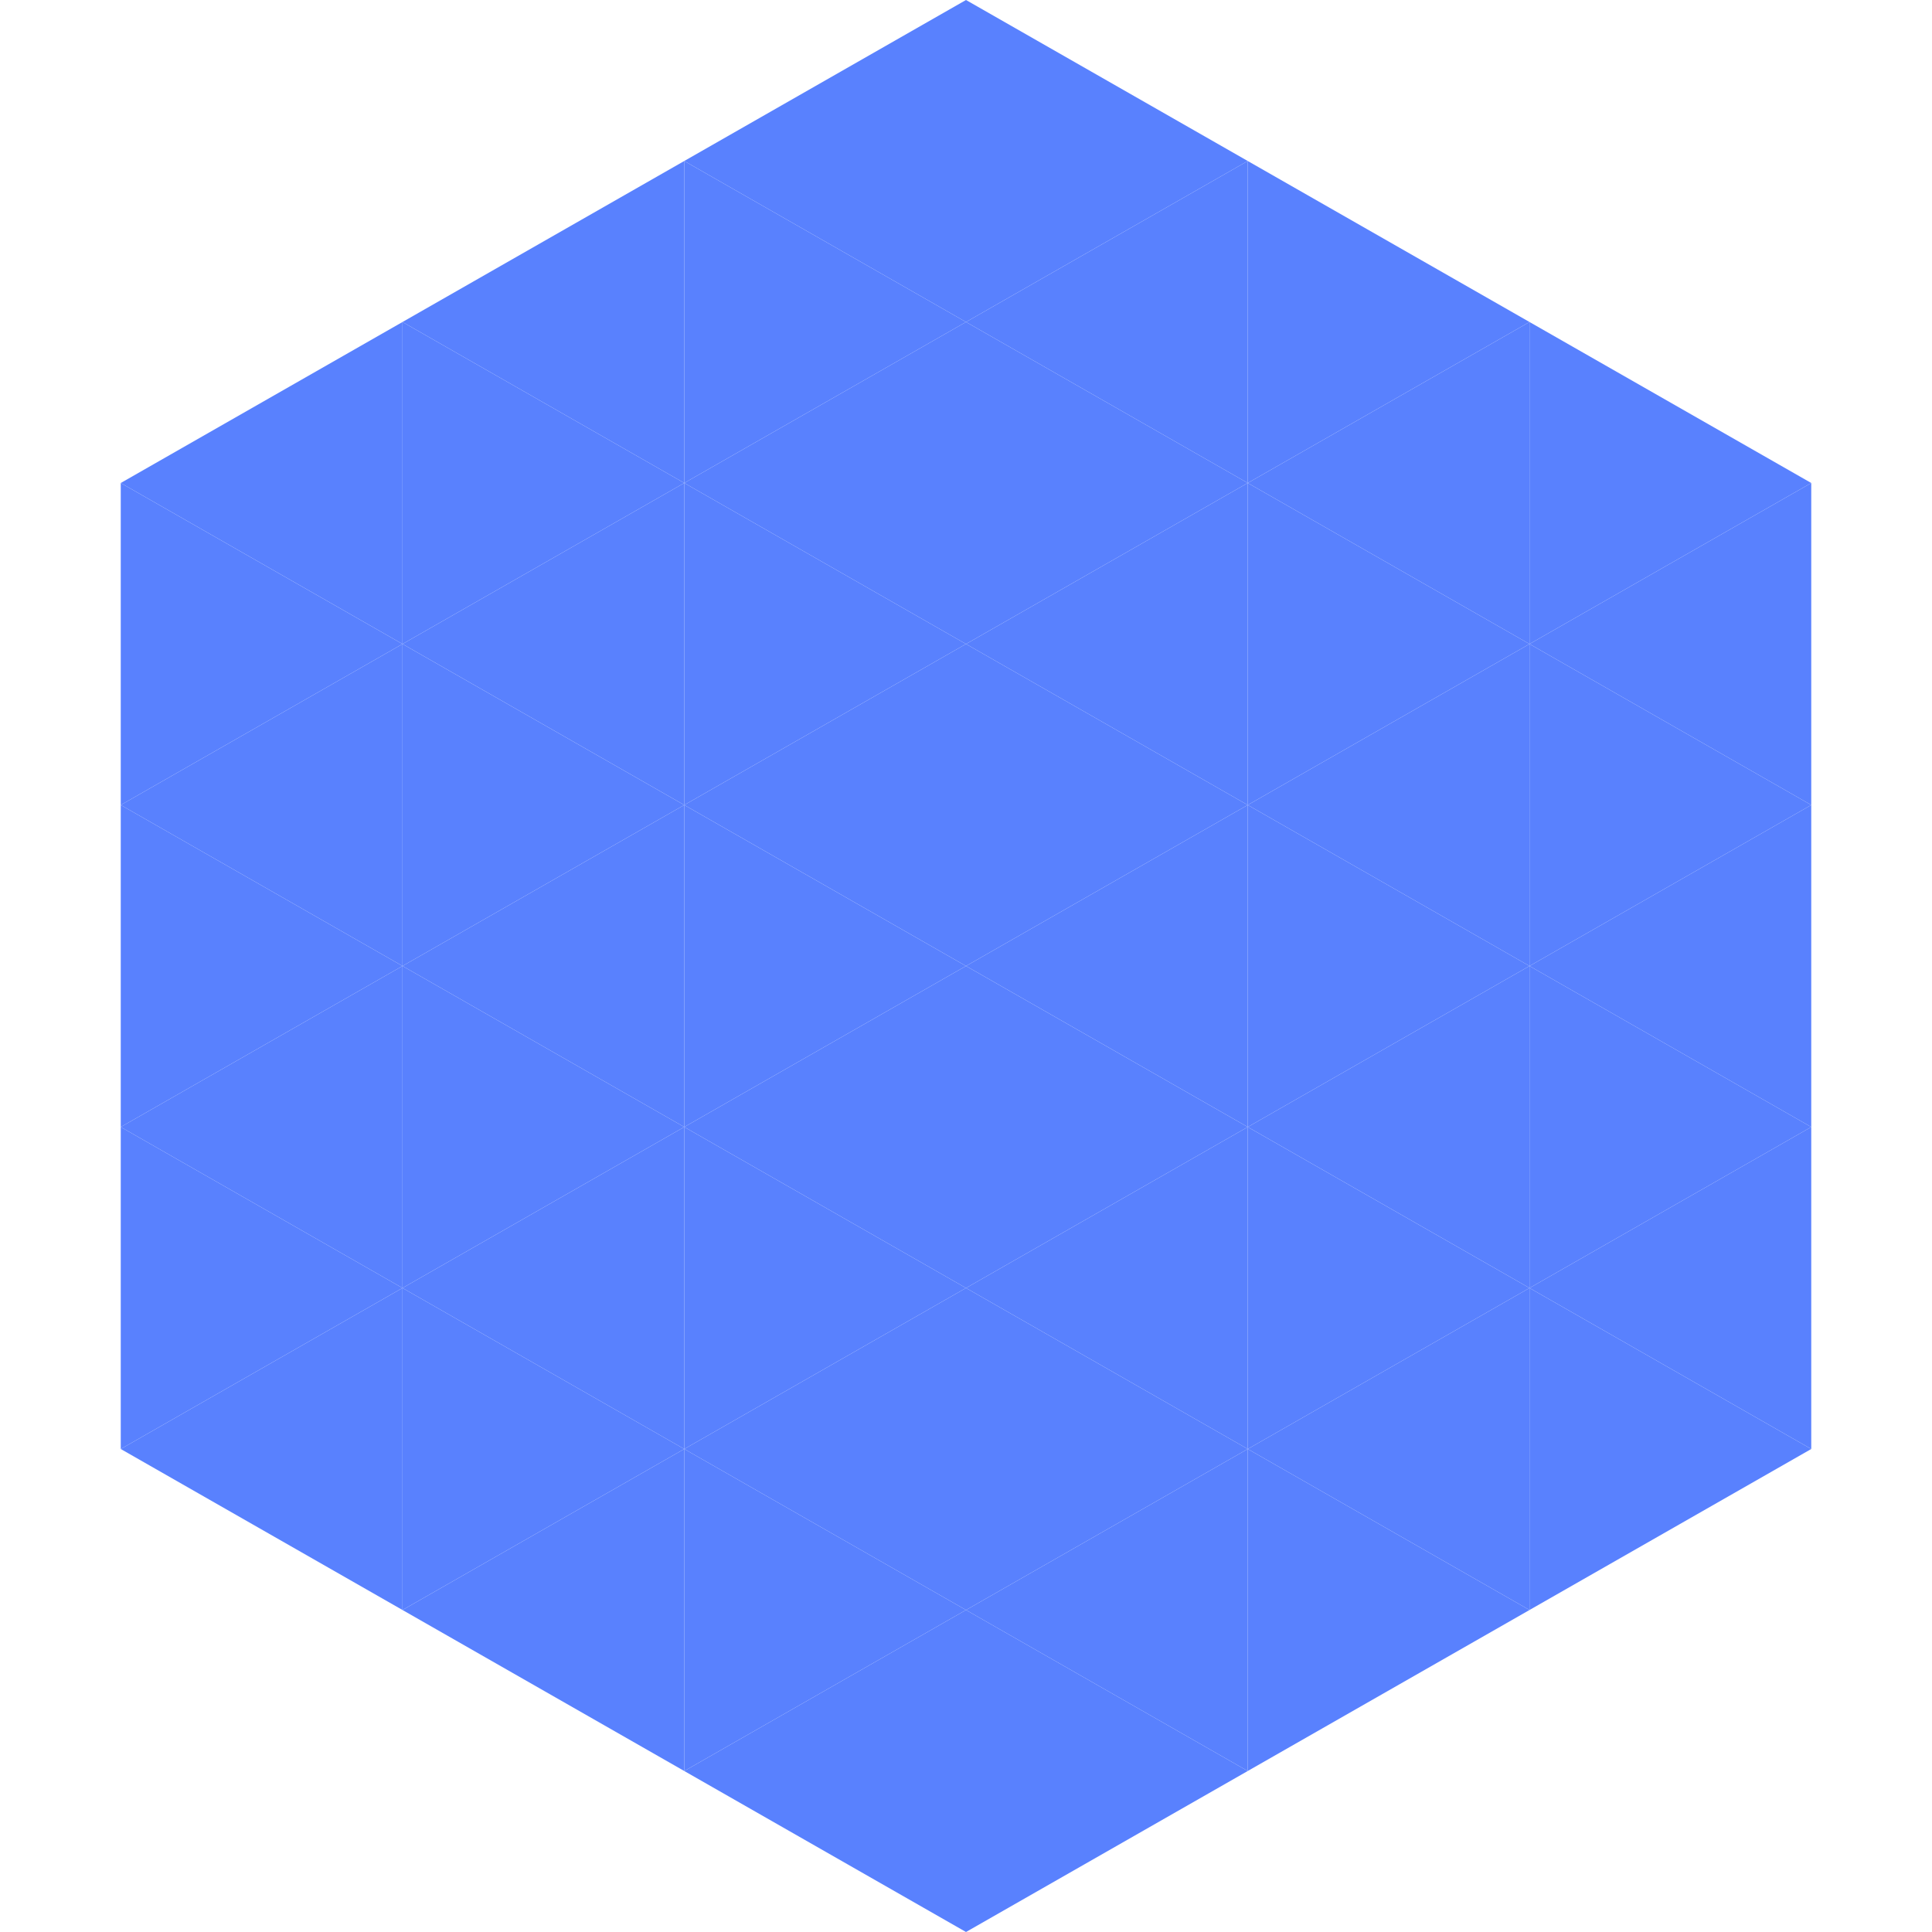
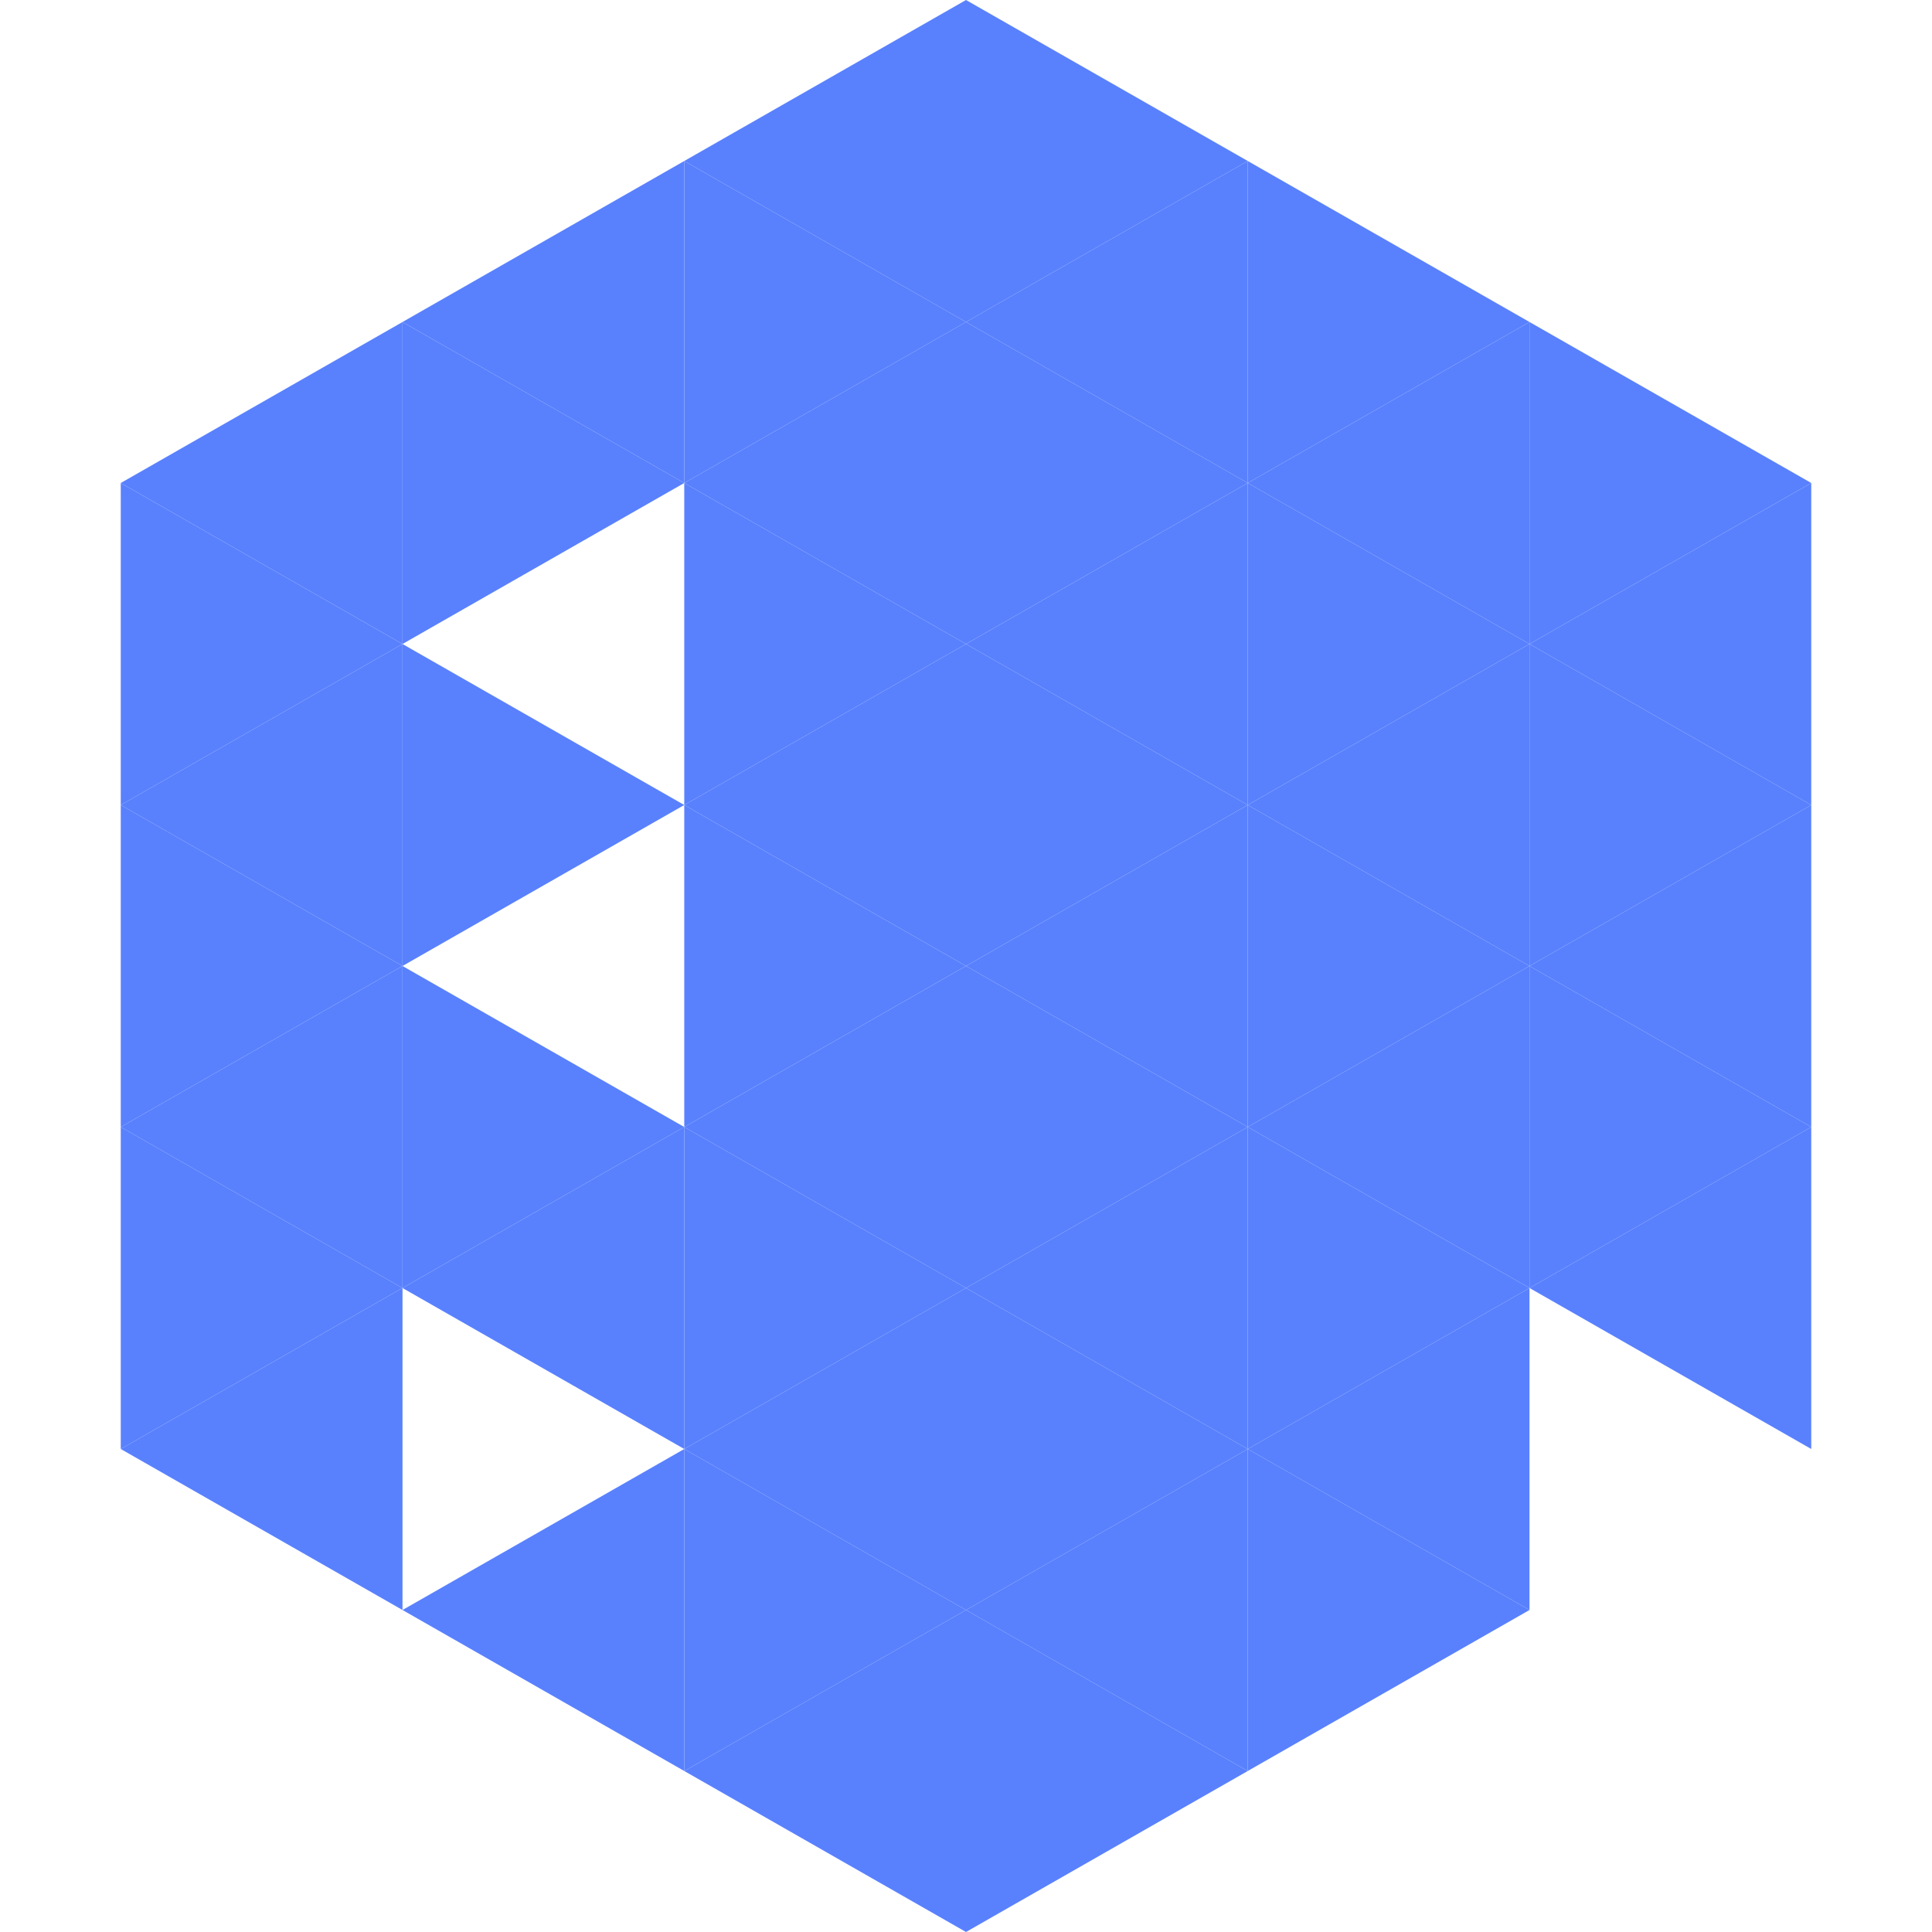
<svg xmlns="http://www.w3.org/2000/svg" width="240" height="240">
  <polygon points="50,40 15,60 50,80" style="fill:rgb(89,129,254)" />
  <polygon points="190,40 225,60 190,80" style="fill:rgb(89,129,254)" />
  <polygon points="15,60 50,80 15,100" style="fill:rgb(89,129,254)" />
  <polygon points="225,60 190,80 225,100" style="fill:rgb(89,129,254)" />
  <polygon points="50,80 15,100 50,120" style="fill:rgb(89,129,254)" />
  <polygon points="190,80 225,100 190,120" style="fill:rgb(89,129,254)" />
  <polygon points="15,100 50,120 15,140" style="fill:rgb(89,129,254)" />
  <polygon points="225,100 190,120 225,140" style="fill:rgb(89,129,254)" />
  <polygon points="50,120 15,140 50,160" style="fill:rgb(89,129,254)" />
  <polygon points="190,120 225,140 190,160" style="fill:rgb(89,129,254)" />
  <polygon points="15,140 50,160 15,180" style="fill:rgb(89,129,254)" />
  <polygon points="225,140 190,160 225,180" style="fill:rgb(89,129,254)" />
  <polygon points="50,160 15,180 50,200" style="fill:rgb(89,129,254)" />
-   <polygon points="190,160 225,180 190,200" style="fill:rgb(89,129,254)" />
  <polygon points="15,180 50,200 15,220" style="fill:rgb(255,255,255); fill-opacity:0" />
  <polygon points="225,180 190,200 225,220" style="fill:rgb(255,255,255); fill-opacity:0" />
  <polygon points="50,0 85,20 50,40" style="fill:rgb(255,255,255); fill-opacity:0" />
  <polygon points="190,0 155,20 190,40" style="fill:rgb(255,255,255); fill-opacity:0" />
  <polygon points="85,20 50,40 85,60" style="fill:rgb(89,129,254)" />
  <polygon points="155,20 190,40 155,60" style="fill:rgb(89,129,254)" />
  <polygon points="50,40 85,60 50,80" style="fill:rgb(89,129,254)" />
  <polygon points="190,40 155,60 190,80" style="fill:rgb(89,129,254)" />
-   <polygon points="85,60 50,80 85,100" style="fill:rgb(89,129,254)" />
  <polygon points="155,60 190,80 155,100" style="fill:rgb(89,129,254)" />
  <polygon points="50,80 85,100 50,120" style="fill:rgb(89,129,254)" />
  <polygon points="190,80 155,100 190,120" style="fill:rgb(89,129,254)" />
-   <polygon points="85,100 50,120 85,140" style="fill:rgb(89,129,254)" />
  <polygon points="155,100 190,120 155,140" style="fill:rgb(89,129,254)" />
  <polygon points="50,120 85,140 50,160" style="fill:rgb(89,129,254)" />
  <polygon points="190,120 155,140 190,160" style="fill:rgb(89,129,254)" />
  <polygon points="85,140 50,160 85,180" style="fill:rgb(89,129,254)" />
  <polygon points="155,140 190,160 155,180" style="fill:rgb(89,129,254)" />
-   <polygon points="50,160 85,180 50,200" style="fill:rgb(89,129,254)" />
  <polygon points="190,160 155,180 190,200" style="fill:rgb(89,129,254)" />
  <polygon points="85,180 50,200 85,220" style="fill:rgb(89,129,254)" />
  <polygon points="155,180 190,200 155,220" style="fill:rgb(89,129,254)" />
  <polygon points="120,0 85,20 120,40" style="fill:rgb(89,129,254)" />
  <polygon points="120,0 155,20 120,40" style="fill:rgb(89,129,254)" />
  <polygon points="85,20 120,40 85,60" style="fill:rgb(89,129,254)" />
  <polygon points="155,20 120,40 155,60" style="fill:rgb(89,129,254)" />
  <polygon points="120,40 85,60 120,80" style="fill:rgb(89,129,254)" />
  <polygon points="120,40 155,60 120,80" style="fill:rgb(89,129,254)" />
  <polygon points="85,60 120,80 85,100" style="fill:rgb(89,129,254)" />
  <polygon points="155,60 120,80 155,100" style="fill:rgb(89,129,254)" />
  <polygon points="120,80 85,100 120,120" style="fill:rgb(89,129,254)" />
  <polygon points="120,80 155,100 120,120" style="fill:rgb(89,129,254)" />
  <polygon points="85,100 120,120 85,140" style="fill:rgb(89,129,254)" />
  <polygon points="155,100 120,120 155,140" style="fill:rgb(89,129,254)" />
  <polygon points="120,120 85,140 120,160" style="fill:rgb(89,129,254)" />
  <polygon points="120,120 155,140 120,160" style="fill:rgb(89,129,254)" />
  <polygon points="85,140 120,160 85,180" style="fill:rgb(89,129,254)" />
  <polygon points="155,140 120,160 155,180" style="fill:rgb(89,129,254)" />
  <polygon points="120,160 85,180 120,200" style="fill:rgb(89,129,254)" />
  <polygon points="120,160 155,180 120,200" style="fill:rgb(89,129,254)" />
  <polygon points="85,180 120,200 85,220" style="fill:rgb(89,129,254)" />
  <polygon points="155,180 120,200 155,220" style="fill:rgb(89,129,254)" />
  <polygon points="120,200 85,220 120,240" style="fill:rgb(89,129,254)" />
  <polygon points="120,200 155,220 120,240" style="fill:rgb(89,129,254)" />
  <polygon points="85,220 120,240 85,260" style="fill:rgb(255,255,255); fill-opacity:0" />
  <polygon points="155,220 120,240 155,260" style="fill:rgb(255,255,255); fill-opacity:0" />
</svg>